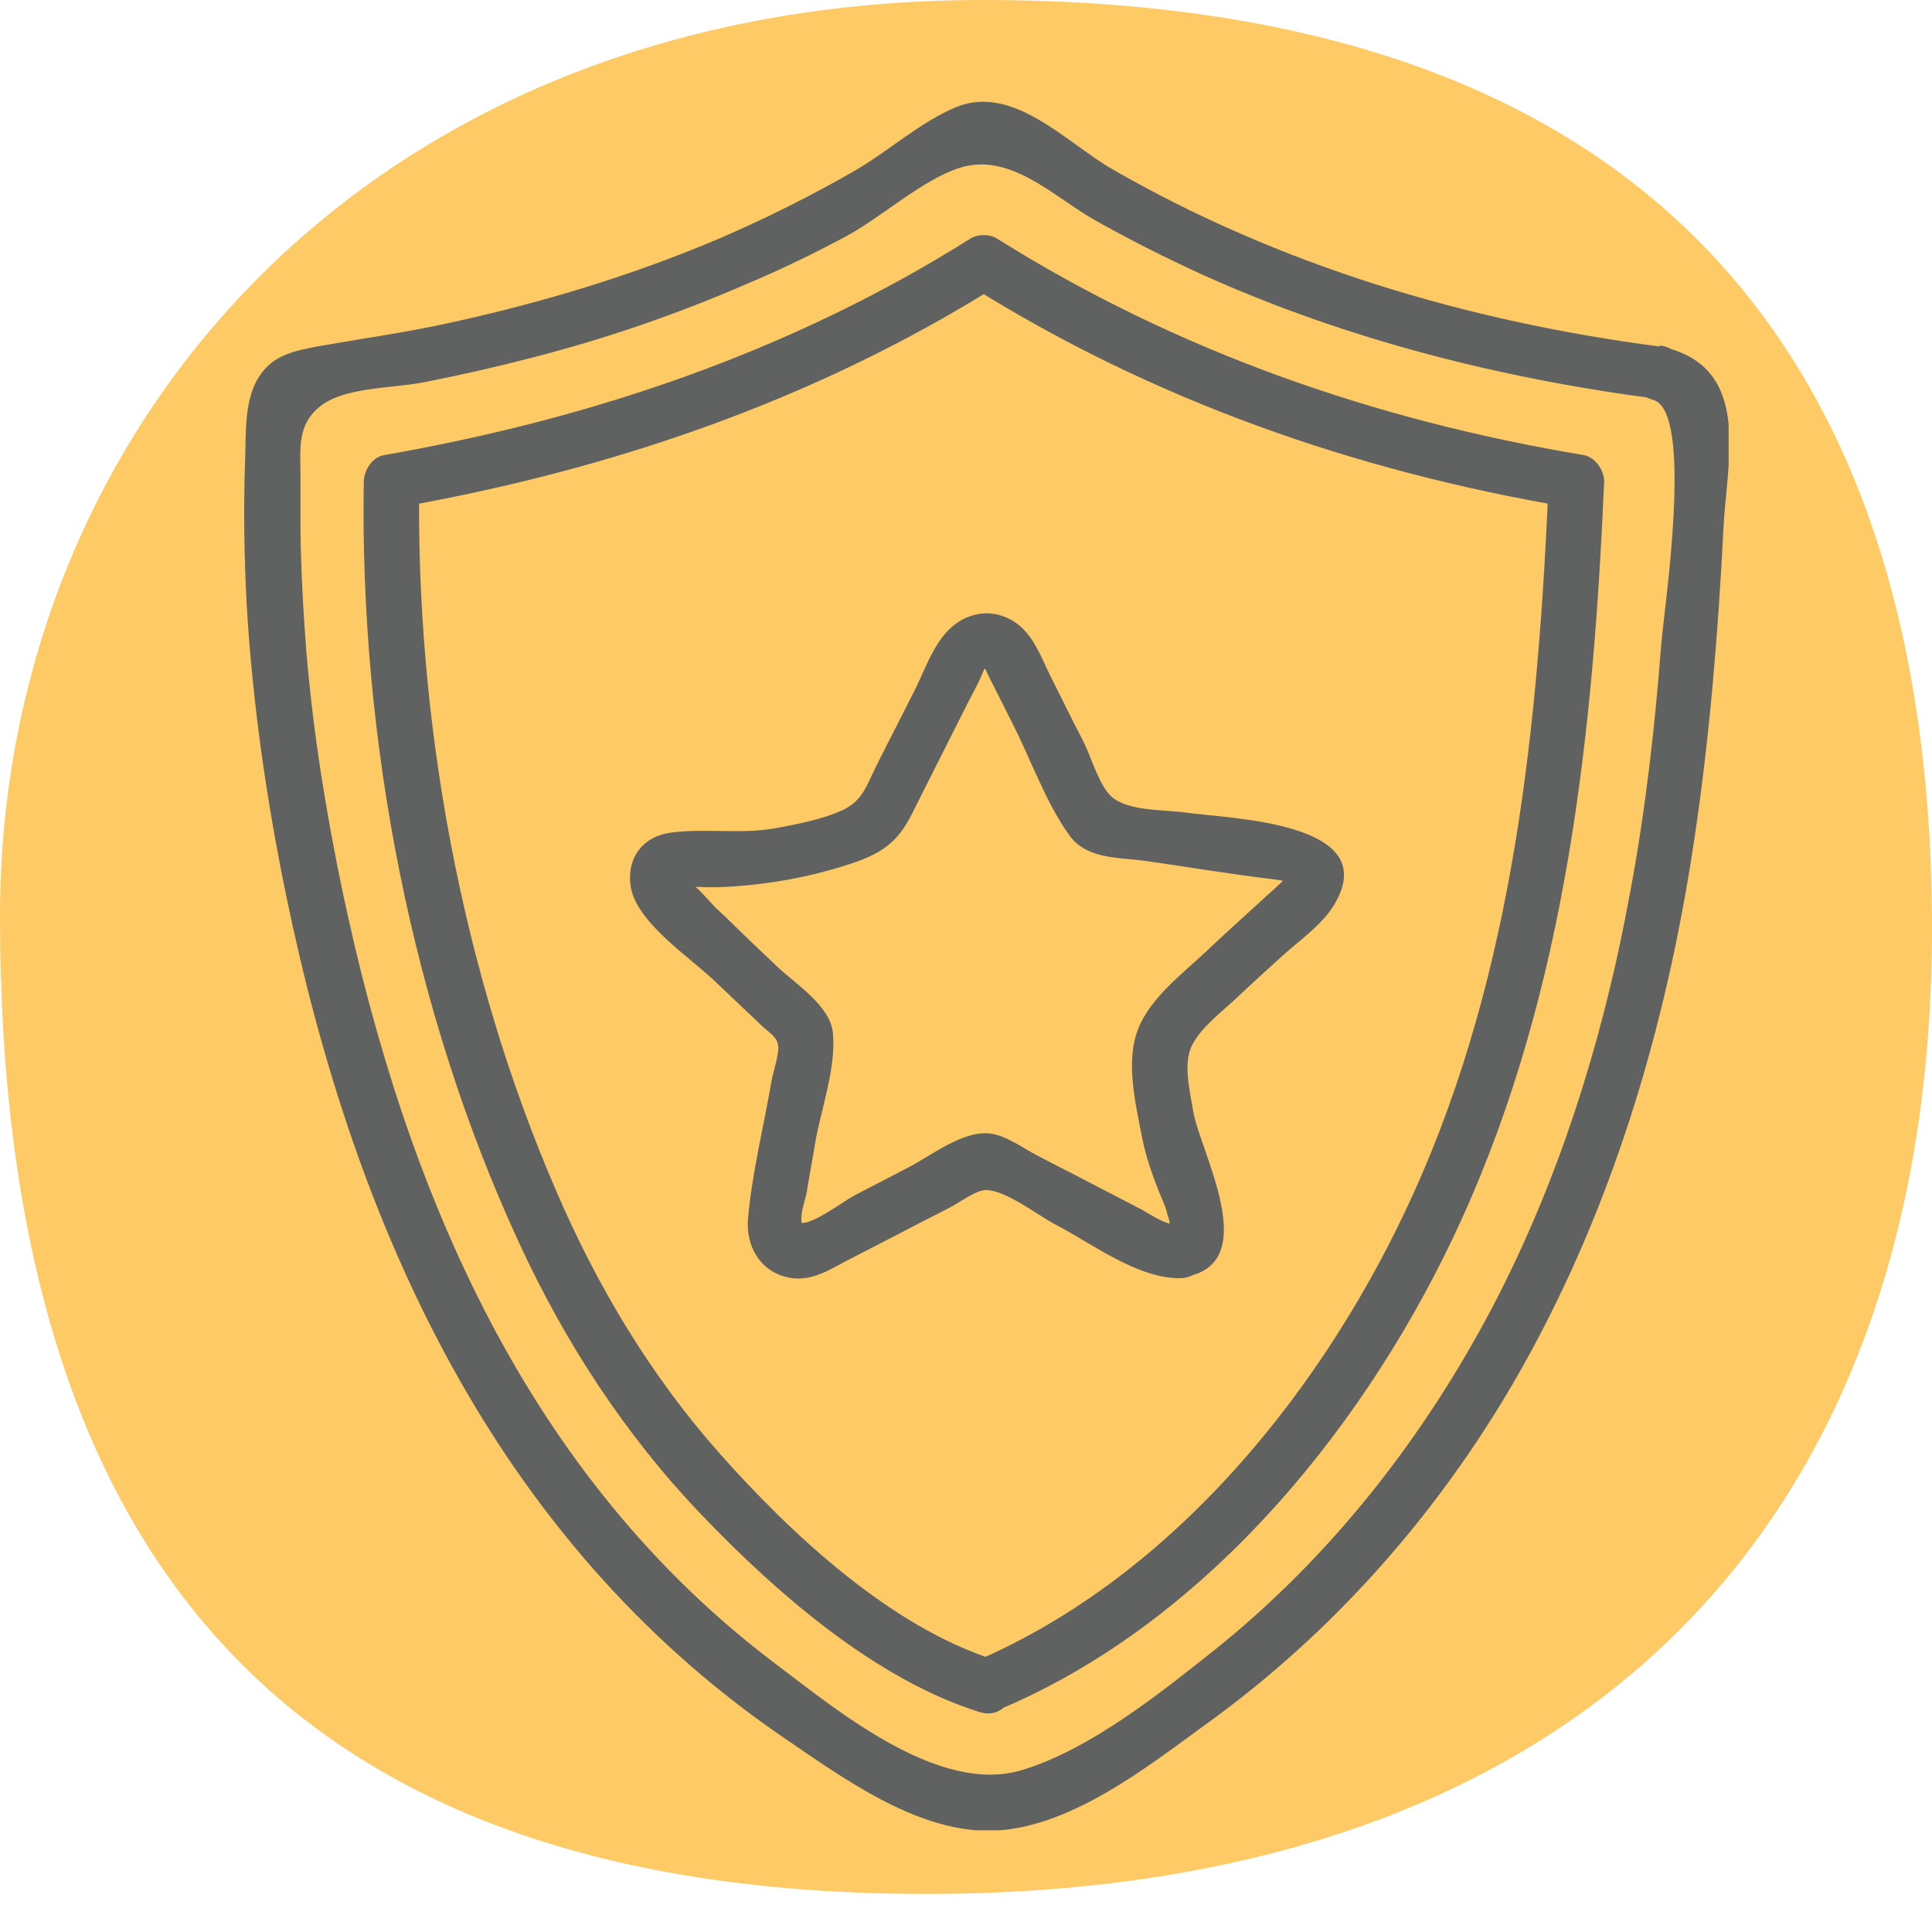
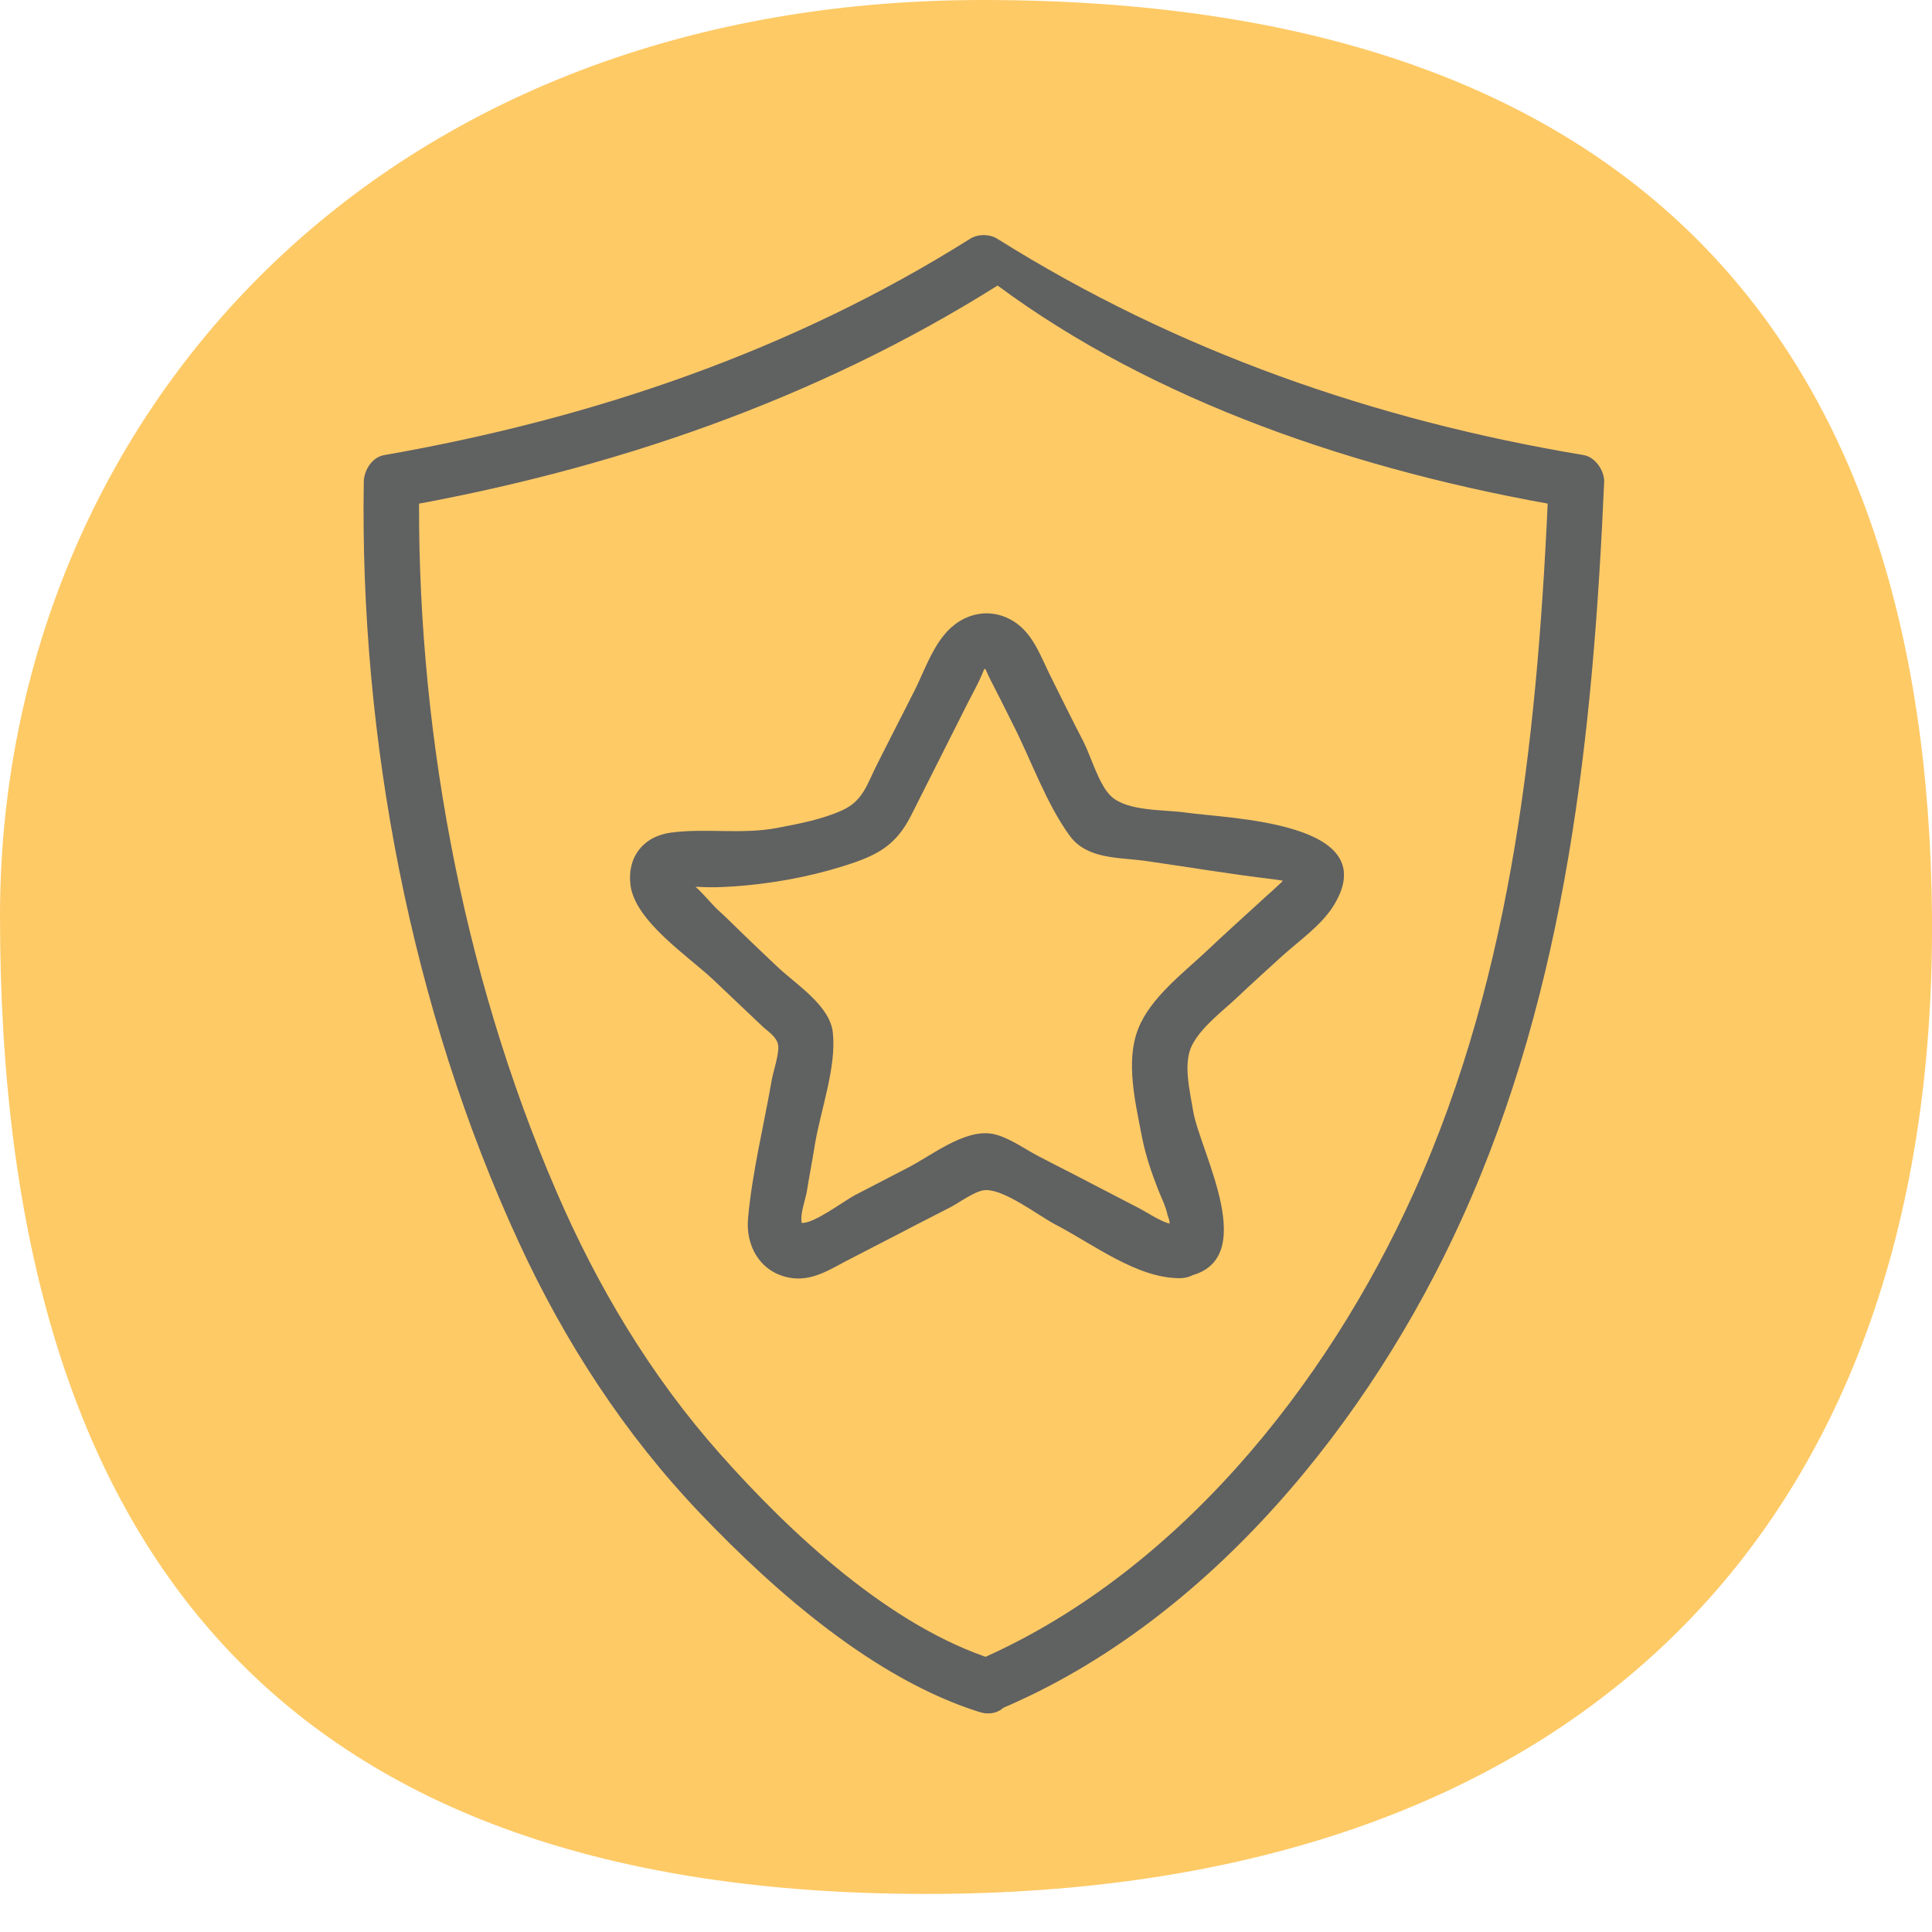
<svg xmlns="http://www.w3.org/2000/svg" fill="none" viewBox="0 0 34 34" height="34" width="34">
  <g clip-path="url(#clip0_2895_2848)">
    <g clip-path="url(#clip1_2895_2848)">
      <path fill="#FECA66" d="M17.3 0C6.42 0 0 7.6 0 16.12C0 27.44 5.1 33.33 16.3 33.33C27.5 33.33 34.08 27.14 34 16.12C33.92 6.02 28.78 0 17.3 0Z" />
      <g clip-path="url(#clip2_2895_2848)">
-         <path fill="#606161" d="M29.206 6.098C25.82 5.656 22.516 4.674 19.562 2.97C18.77 2.511 17.832 1.483 16.838 1.88C16.221 2.132 15.651 2.646 15.071 2.988C14.289 3.439 13.479 3.845 12.641 4.205C11.132 4.845 9.549 5.323 7.948 5.674C7.175 5.846 6.402 5.954 5.629 6.089C5.15 6.179 4.764 6.251 4.515 6.702C4.295 7.117 4.331 7.666 4.313 8.108C4.285 8.946 4.295 9.785 4.341 10.632C4.442 12.363 4.69 14.084 5.04 15.779C6.236 21.565 8.684 27.073 13.764 30.561C14.786 31.255 16.074 32.211 17.381 32.219C18.78 32.219 20.178 31.102 21.246 30.327C23.454 28.731 25.267 26.676 26.629 24.342C28.35 21.385 29.326 18.086 29.823 14.733C30.09 12.939 30.237 11.128 30.329 9.316C30.384 8.135 30.835 6.522 29.344 6.125C28.746 5.972 28.488 6.882 29.087 7.035C29.823 7.225 29.28 10.749 29.234 11.353C29.123 12.804 28.958 14.255 28.691 15.688C28.212 18.311 27.412 20.88 26.142 23.233C24.945 25.441 23.363 27.442 21.384 29.029C20.418 29.795 19.203 30.777 17.997 31.147C16.543 31.598 14.758 30.119 13.672 29.299C9.246 25.973 7.138 20.925 6.034 15.716C5.739 14.309 5.509 12.885 5.39 11.452C5.335 10.749 5.298 10.046 5.288 9.352C5.288 9.072 5.288 8.793 5.288 8.514C5.298 7.955 5.196 7.513 5.62 7.162C6.043 6.81 6.89 6.837 7.451 6.729C8.095 6.603 8.73 6.459 9.356 6.296C10.654 5.963 11.914 5.53 13.138 4.998C13.736 4.746 14.316 4.467 14.887 4.16C15.494 3.836 16.249 3.151 16.893 2.952C17.776 2.673 18.549 3.466 19.249 3.863C19.866 4.214 20.5 4.53 21.145 4.827C23.703 5.981 26.427 6.666 29.215 7.026C29.832 7.108 29.823 6.161 29.215 6.08L29.206 6.098Z" />
-         <path fill="#606161" d="M17.5 29.209C15.669 28.632 13.912 26.983 12.678 25.594C11.445 24.206 10.507 22.629 9.789 20.961C8.114 17.086 7.313 12.66 7.378 8.469L7.019 8.928C10.755 8.27 14.344 7.044 17.556 5.025H17.068C20.28 7.044 23.86 8.297 27.614 8.928L27.255 8.469C27.071 12.714 26.657 17.058 24.881 20.988C23.353 24.378 20.675 27.749 17.123 29.254C16.553 29.497 17.05 30.309 17.611 30.074C21.301 28.515 24.126 24.973 25.718 21.466C27.577 17.383 28.038 12.885 28.231 8.469C28.231 8.279 28.074 8.045 27.872 8.009C24.191 7.396 20.703 6.179 17.556 4.205C17.418 4.115 17.206 4.115 17.068 4.205C13.93 6.179 10.424 7.369 6.761 8.009C6.549 8.045 6.411 8.27 6.402 8.469C6.328 12.975 7.23 17.753 9.135 21.872C9.936 23.611 10.994 25.243 12.329 26.64C13.663 28.037 15.402 29.551 17.234 30.128C17.832 30.318 18.08 29.398 17.491 29.218L17.5 29.209Z" />
+         <path fill="#606161" d="M17.5 29.209C15.669 28.632 13.912 26.983 12.678 25.594C11.445 24.206 10.507 22.629 9.789 20.961C8.114 17.086 7.313 12.66 7.378 8.469L7.019 8.928C10.755 8.27 14.344 7.044 17.556 5.025C20.28 7.044 23.86 8.297 27.614 8.928L27.255 8.469C27.071 12.714 26.657 17.058 24.881 20.988C23.353 24.378 20.675 27.749 17.123 29.254C16.553 29.497 17.05 30.309 17.611 30.074C21.301 28.515 24.126 24.973 25.718 21.466C27.577 17.383 28.038 12.885 28.231 8.469C28.231 8.279 28.074 8.045 27.872 8.009C24.191 7.396 20.703 6.179 17.556 4.205C17.418 4.115 17.206 4.115 17.068 4.205C13.93 6.179 10.424 7.369 6.761 8.009C6.549 8.045 6.411 8.27 6.402 8.469C6.328 12.975 7.23 17.753 9.135 21.872C9.936 23.611 10.994 25.243 12.329 26.64C13.663 28.037 15.402 29.551 17.234 30.128C17.832 30.318 18.08 29.398 17.491 29.218L17.5 29.209Z" />
        <path fill="#606161" d="M20.731 21.556C20.482 21.556 20.225 21.349 20.004 21.241C19.746 21.106 19.479 20.97 19.221 20.835C18.899 20.664 18.568 20.502 18.246 20.331C18.007 20.204 17.721 19.997 17.455 19.952C16.967 19.871 16.387 20.34 15.982 20.547C15.669 20.709 15.356 20.871 15.043 21.034C14.841 21.142 14.307 21.547 14.105 21.52C13.976 21.502 14.132 21.683 14.105 21.493C14.086 21.349 14.169 21.124 14.197 20.98C14.243 20.691 14.298 20.412 14.344 20.123C14.445 19.528 14.721 18.78 14.657 18.176C14.611 17.698 14.004 17.32 13.681 17.014C13.424 16.77 13.166 16.527 12.909 16.274C12.807 16.175 12.706 16.076 12.596 15.977C12.522 15.905 12.227 15.553 12.136 15.535C11.721 15.445 11.942 15.562 12.062 15.589C12.136 15.607 12.218 15.607 12.283 15.607C12.568 15.625 12.863 15.607 13.148 15.58C13.801 15.517 14.454 15.382 15.071 15.166C15.55 14.994 15.807 14.796 16.037 14.345C16.369 13.687 16.7 13.029 17.031 12.371C17.096 12.245 17.169 12.11 17.234 11.975C17.363 11.704 17.298 11.704 17.427 11.957C17.556 12.209 17.694 12.48 17.823 12.741C18.145 13.372 18.402 14.12 18.817 14.697C19.12 15.121 19.663 15.085 20.142 15.148C20.896 15.256 21.642 15.382 22.396 15.472C22.774 15.517 22.645 15.562 22.599 15.472C22.608 15.49 22.212 15.833 22.148 15.896C21.844 16.175 21.531 16.455 21.228 16.743C20.814 17.131 20.243 17.563 20.031 18.104C19.801 18.681 19.985 19.42 20.096 20.006C20.16 20.331 20.261 20.628 20.381 20.934C20.436 21.079 20.519 21.232 20.547 21.385C20.565 21.43 20.584 21.484 20.584 21.538C20.556 21.655 20.565 21.655 20.62 21.556C20.013 21.674 20.271 22.584 20.878 22.467C22.222 22.214 21.117 20.267 20.998 19.555C20.942 19.204 20.814 18.717 20.979 18.392C21.145 18.068 21.513 17.798 21.771 17.554C22.028 17.311 22.277 17.086 22.535 16.851C22.838 16.572 23.252 16.292 23.473 15.932C24.375 14.454 21.614 14.409 20.869 14.3C20.491 14.246 19.857 14.282 19.562 14.021C19.341 13.823 19.203 13.318 19.065 13.047C18.863 12.66 18.669 12.263 18.476 11.876C18.32 11.56 18.191 11.191 17.896 10.974C17.464 10.659 16.93 10.776 16.608 11.182C16.396 11.443 16.267 11.795 16.12 12.101C15.89 12.561 15.651 13.02 15.421 13.48C15.255 13.814 15.181 14.093 14.832 14.255C14.482 14.418 14.05 14.499 13.672 14.571C13.046 14.688 12.43 14.571 11.813 14.652C11.316 14.715 11.031 15.094 11.096 15.58C11.178 16.211 12.108 16.824 12.55 17.239C12.835 17.509 13.12 17.78 13.405 18.05C13.507 18.149 13.654 18.23 13.691 18.375C13.727 18.519 13.599 18.879 13.58 19.015C13.442 19.808 13.24 20.619 13.166 21.421C13.111 21.926 13.387 22.422 13.948 22.494C14.344 22.539 14.657 22.305 14.988 22.142C15.366 21.944 15.743 21.755 16.12 21.556C16.314 21.457 16.507 21.358 16.7 21.259C16.866 21.178 17.169 20.943 17.353 20.943C17.694 20.943 18.264 21.385 18.568 21.547C19.231 21.89 20.004 22.494 20.758 22.494C21.384 22.494 21.384 21.547 20.758 21.547L20.731 21.556Z" />
      </g>
    </g>
  </g>
  <defs>
    <clipPath id="clip0_2895_2848">
      <rect fill="white" height="33.33" width="34" />
    </clipPath>
    <clipPath id="clip1_2895_2848">
      <rect fill="white" height="33.33" width="34" />
    </clipPath>
    <clipPath id="clip2_2895_2848">
      <rect transform="translate(4.295 1.789)" fill="white" height="30.421" width="26.126" />
    </clipPath>
  </defs>
</svg>